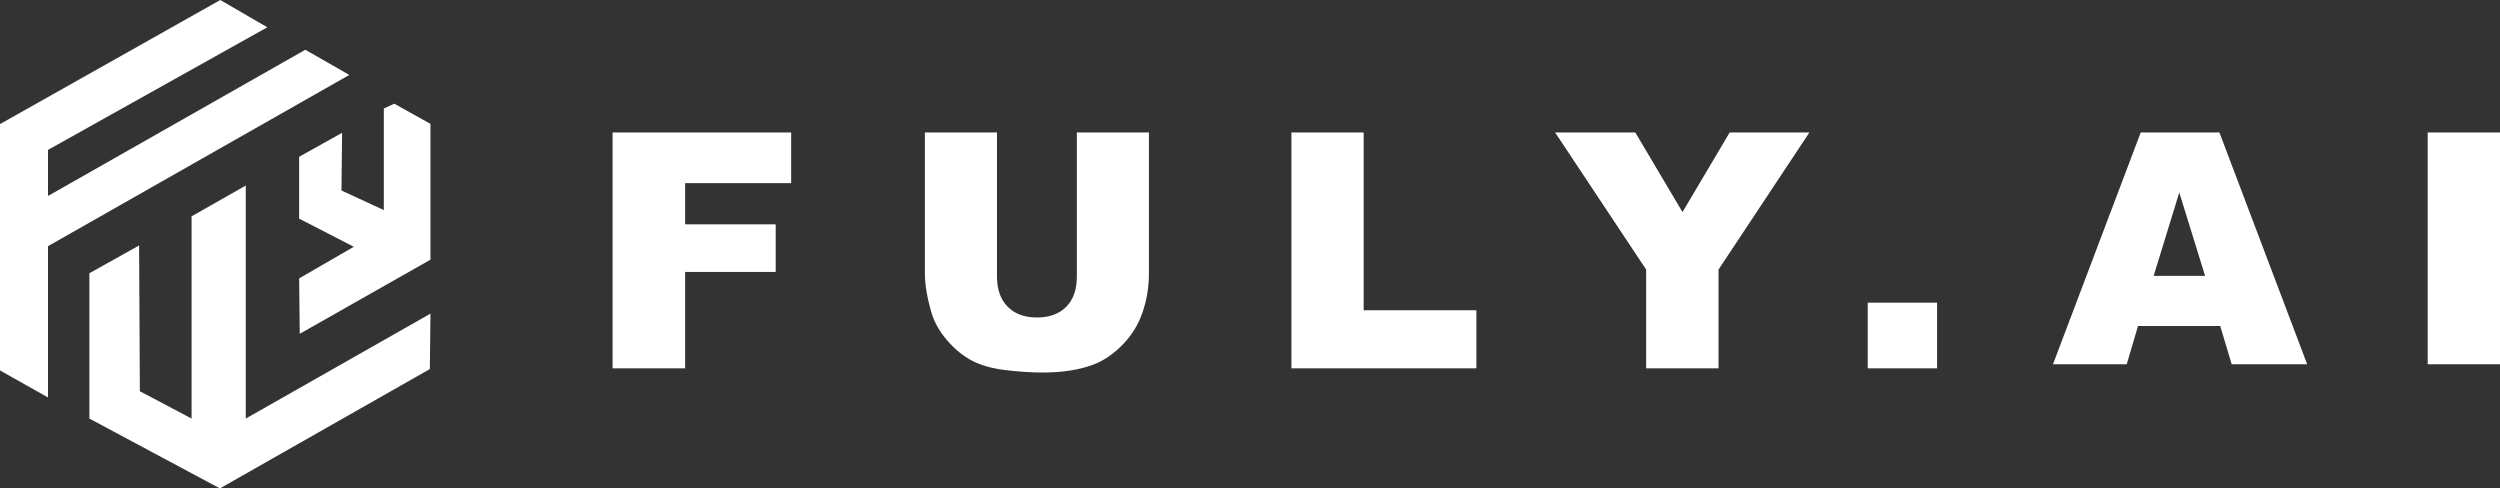
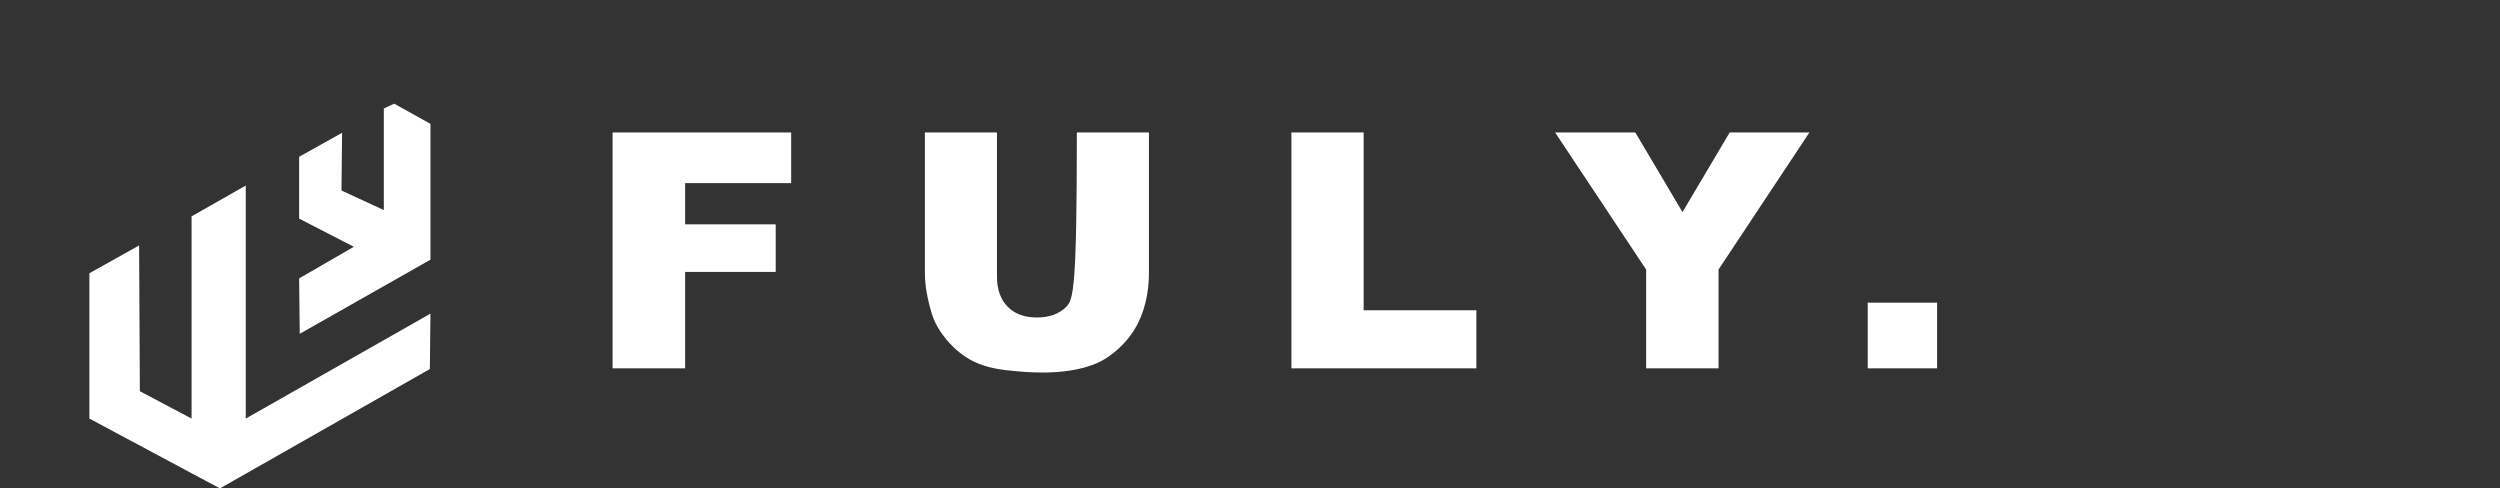
<svg xmlns="http://www.w3.org/2000/svg" width="302px" height="59px" viewBox="0 0 302 59" version="1.1">
  <rect x="0" y="0" width="302" height="59" fill="#333333" stroke="none" />
  <title>fuly_logo</title>
  <g id="Page-1" stroke="none" stroke-width="1" fill="none" fill-rule="evenodd">
    <g id="Artboard" transform="translate(-106, -126)" fill="#FFFFFF">
      <g id="fuly_logo" transform="translate(106, 126)">
        <g id="Group">
          <polygon id="Path-24" points="26.564 59 33.884 54.839 51.926 44.581 52 37.886 29.688 50.563 29.688 22.413 23.143 26.133 23.143 50.563 16.895 47.259 16.855 39.501 16.803 29.65 10.797 33.007 10.797 50.563" />
-           <polygon id="Path-21" points="0 14.99 0 44.748 5.798 48.013 5.798 29.737 42.195 9.053 36.882 6.011 5.798 23.673 5.798 18.107 32.289 3.297 26.609 0" />
          <polygon id="Path-12" points="36.136 33.63 36.21 40.322 52 31.368 52 31.217 52 14.963 47.626 12.525 46.366 13.11 46.366 25.378 41.251 23.014 41.325 16.041 36.136 18.94 36.136 26.412 42.743 29.81" />
        </g>
        <g id="FULY.AI" transform="translate(74, 16)" fill-rule="nonzero">
-           <path d="M8.764,28.495 L8.764,16.852 L19.705,16.852 L19.705,11.099 L8.764,11.099 L8.764,6.123 L21.573,6.123 L21.573,0 L0,0 L0,28.495 L8.764,28.495 Z M51.962,29 C54.337,29 56.373,28.683 58.068,28.048 C59.288,27.594 60.453,26.807 61.564,25.686 C62.675,24.565 63.49,23.256 64.01,21.76 C64.53,20.263 64.79,18.672 64.79,16.988 L64.79,16.988 L64.79,0 L56.084,0 L56.084,17.396 C56.084,18.977 55.657,20.198 54.803,21.06 C53.949,21.922 52.771,22.353 51.268,22.353 C49.753,22.353 48.568,21.915 47.714,21.041 C46.86,20.166 46.434,18.951 46.434,17.396 L46.434,17.396 L46.434,0 L37.727,0 L37.727,16.988 C37.727,18.387 37.997,19.994 38.536,21.808 C38.87,22.936 39.49,24.031 40.395,25.093 C41.3,26.156 42.299,26.975 43.39,27.552 C44.482,28.129 45.84,28.514 47.464,28.708 C49.088,28.903 50.588,29 51.962,29 Z M104.347,28.495 L104.347,21.478 L90.729,21.478 L90.729,0 L82.003,0 L82.003,28.495 L104.347,28.495 Z M133.599,28.495 L133.599,16.56 L144.578,0 L134.947,0 L129.246,9.621 L123.544,0 L113.855,0 L124.854,16.56 L124.854,28.495 L133.599,28.495 Z M160,28.495 L160,20.564 L151.621,20.564 L151.621,28.495 L160,28.495 Z" id="FULY." />
-           <path d="M182.908,28 L184.274,23.378 L194.202,23.378 L195.588,28 L204.707,28 L194.106,0 L184.601,0 L174,28 L182.908,28 Z M192.374,17.323 L186.16,17.323 L189.257,7.258 L192.374,17.323 Z M228,28 L228,0 L219.265,0 L219.265,28 L228,28 Z" id="AI" />
+           <path d="M8.764,28.495 L8.764,16.852 L19.705,16.852 L19.705,11.099 L8.764,11.099 L8.764,6.123 L21.573,6.123 L21.573,0 L0,0 L0,28.495 L8.764,28.495 Z M51.962,29 C54.337,29 56.373,28.683 58.068,28.048 C59.288,27.594 60.453,26.807 61.564,25.686 C62.675,24.565 63.49,23.256 64.01,21.76 C64.53,20.263 64.79,18.672 64.79,16.988 L64.79,16.988 L64.79,0 L56.084,0 C56.084,18.977 55.657,20.198 54.803,21.06 C53.949,21.922 52.771,22.353 51.268,22.353 C49.753,22.353 48.568,21.915 47.714,21.041 C46.86,20.166 46.434,18.951 46.434,17.396 L46.434,17.396 L46.434,0 L37.727,0 L37.727,16.988 C37.727,18.387 37.997,19.994 38.536,21.808 C38.87,22.936 39.49,24.031 40.395,25.093 C41.3,26.156 42.299,26.975 43.39,27.552 C44.482,28.129 45.84,28.514 47.464,28.708 C49.088,28.903 50.588,29 51.962,29 Z M104.347,28.495 L104.347,21.478 L90.729,21.478 L90.729,0 L82.003,0 L82.003,28.495 L104.347,28.495 Z M133.599,28.495 L133.599,16.56 L144.578,0 L134.947,0 L129.246,9.621 L123.544,0 L113.855,0 L124.854,16.56 L124.854,28.495 L133.599,28.495 Z M160,28.495 L160,20.564 L151.621,20.564 L151.621,28.495 L160,28.495 Z" id="FULY." />
        </g>
      </g>
    </g>
  </g>
</svg>